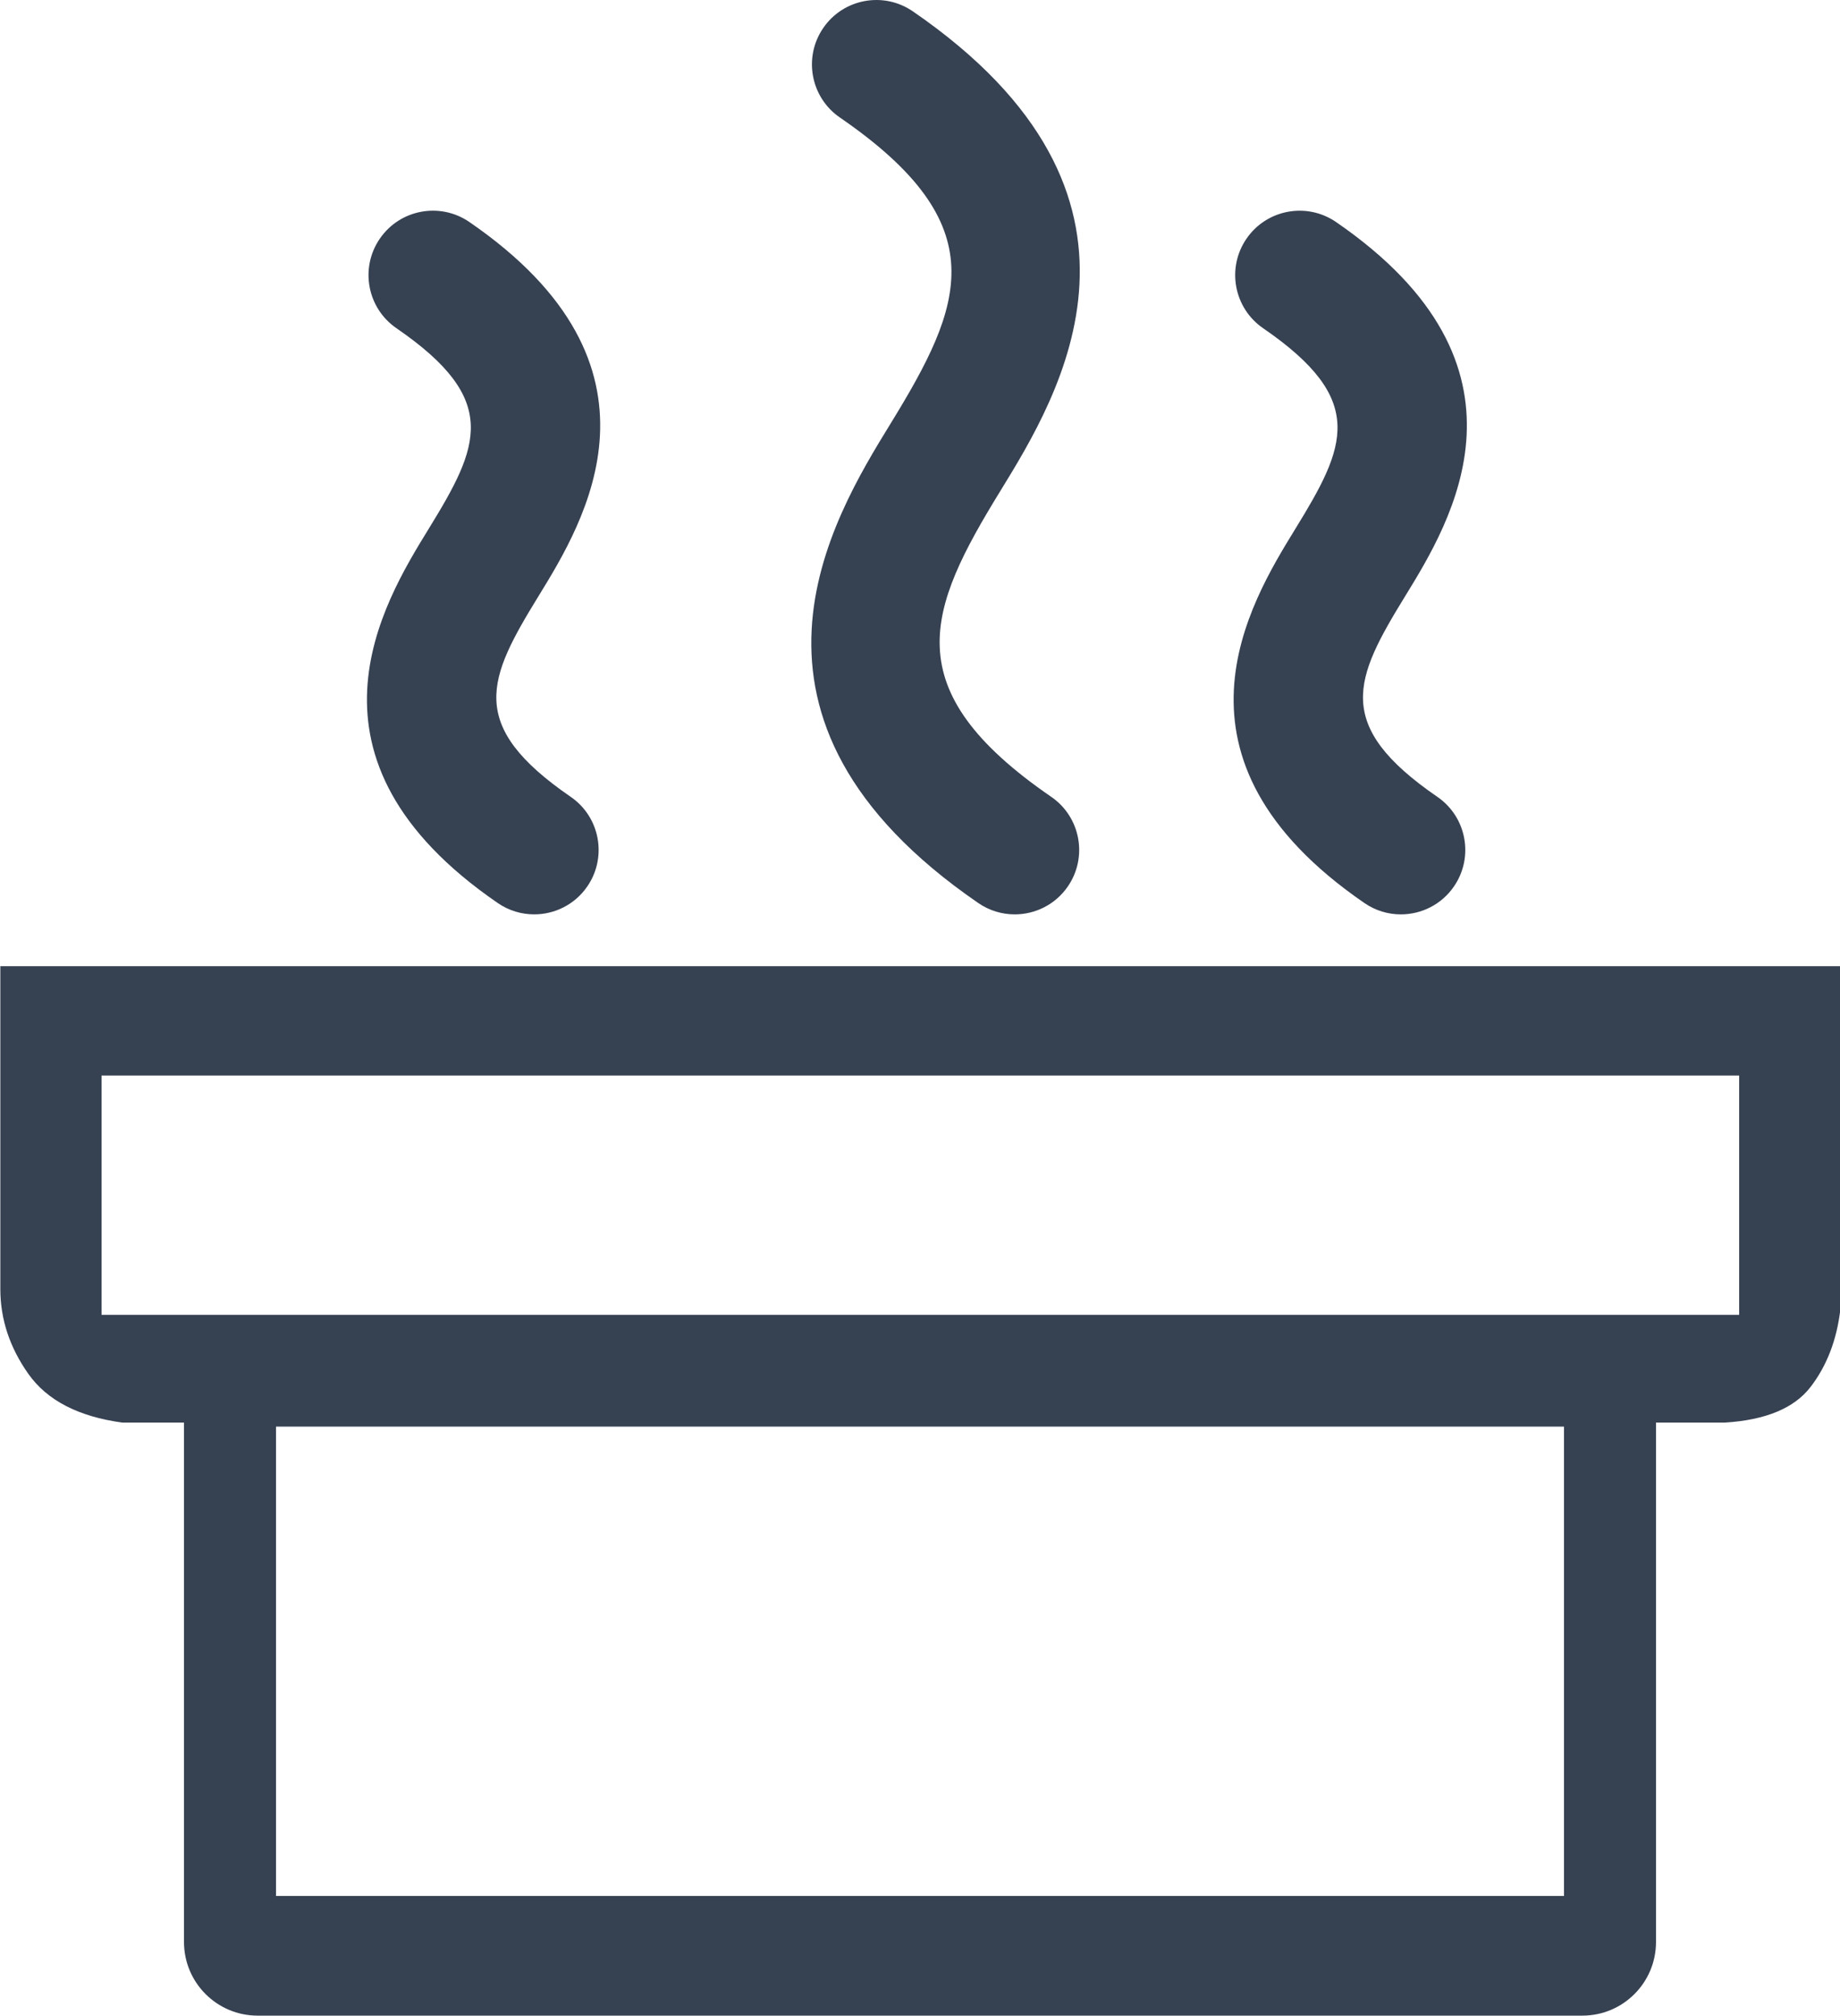
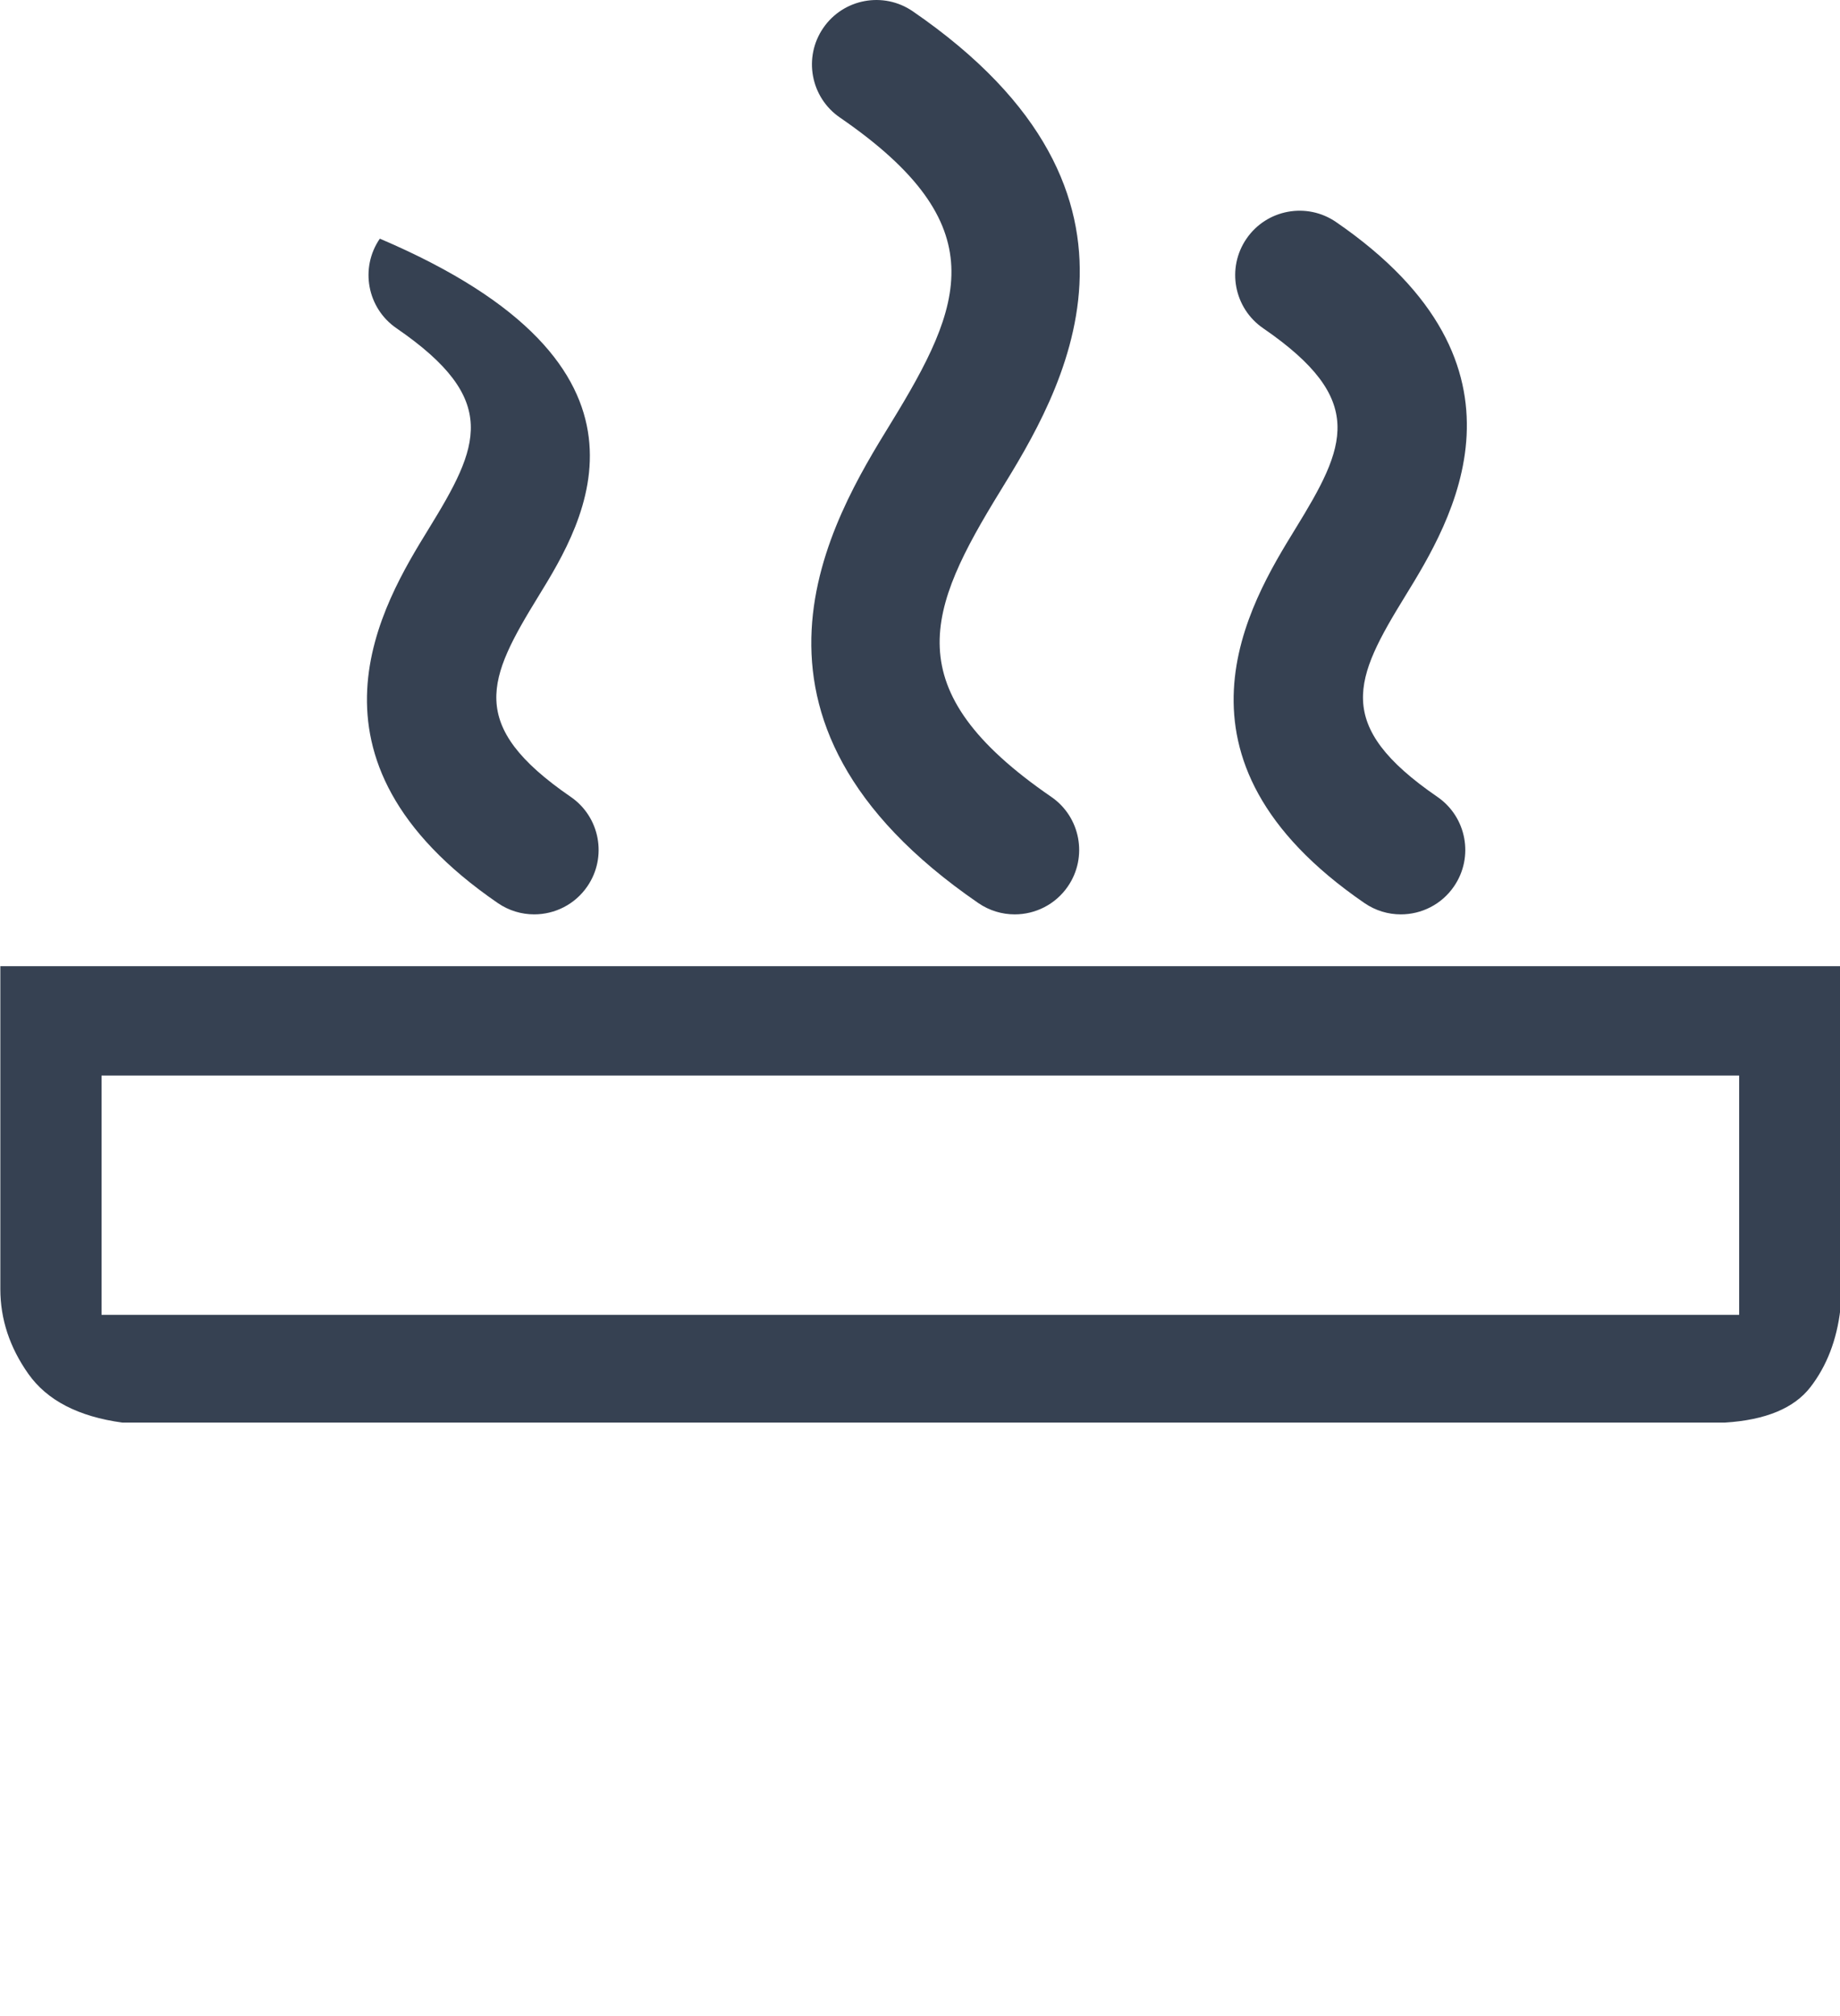
<svg xmlns="http://www.w3.org/2000/svg" width="200px" height="219px" viewBox="0 0 200 219" version="1.1">
  <title>Artboard Copy 2</title>
  <g id="Artboard-Copy-2" stroke="none" stroke-width="1" fill="none" fill-rule="evenodd">
    <g id="Group" transform="translate(99.664, 49.674) rotate(-180) translate(-99.664, -49.674) translate(39.886, -0)" fill="#364152" fill-rule="nonzero">
      <path d="M3.21,63.683 C0.022,65.871 -0.787,70.229 1.401,73.415 C2.757,75.392 4.949,76.454 7.177,76.454 C8.543,76.454 9.923,76.055 11.133,75.224 C33.988,59.533 23.622,42.666 18.64,34.56 C13.133,25.603 10.788,20.566 22.143,12.77 C25.331,10.582 26.14,6.224 23.952,3.038 C21.764,-0.15 17.404,-0.956 14.22,1.229 C-8.637,16.922 1.732,33.788 6.714,41.891 C12.22,50.849 14.564,55.888 3.21,63.683 L3.21,63.683 Z" id="Path" transform="translate(12.676, 38.227) scale(1, -1) translate(-12.676, -38.227) " />
-       <path d="M97.412,63.684 C94.224,65.872 93.415,70.229 95.603,73.416 C96.959,75.393 99.151,76.455 101.379,76.455 C102.744,76.455 104.124,76.056 105.335,75.225 C128.193,59.533 117.825,42.666 112.843,34.562 C107.337,25.604 104.992,20.566 116.347,12.771 C119.535,10.583 120.344,6.226 118.156,3.039 C115.967,-0.15 111.61,-0.958 108.424,1.23 C85.568,16.921 95.935,33.787 100.917,41.893 C106.422,50.85 108.767,55.888 97.412,63.684 Z" id="Path" transform="translate(106.88, 38.228) scale(1, -1) translate(-106.88, -38.228) " />
+       <path d="M97.412,63.684 C94.224,65.872 93.415,70.229 95.603,73.416 C96.959,75.393 99.151,76.455 101.379,76.455 C102.744,76.455 104.124,76.056 105.335,75.225 C128.193,59.533 117.825,42.666 112.843,34.562 C107.337,25.604 104.992,20.566 116.347,12.771 C119.535,10.583 120.344,6.226 118.156,3.039 C85.568,16.921 95.935,33.787 100.917,41.893 C106.422,50.85 108.767,55.888 97.412,63.684 Z" id="Path" transform="translate(106.88, 38.228) scale(1, -1) translate(-106.88, -38.228) " />
      <path d="M45.178,86.577 C41.991,88.765 41.182,93.123 43.37,96.31 C44.727,98.286 46.918,99.348 49.146,99.348 C50.512,99.348 51.892,98.949 53.103,98.118 C82.323,78.053 69.02,56.406 62.628,46.004 C54.712,33.119 51.133,24.452 68.148,12.77 C71.336,10.582 72.145,6.224 69.957,3.038 C67.769,-0.15 63.408,-0.956 60.225,1.229 C31.011,21.287 44.31,42.931 50.702,53.333 C58.62,66.22 62.201,74.889 45.178,86.577 L45.178,86.577 Z" id="Path" transform="translate(56.665, 49.674) scale(1, -1) translate(-56.665, -49.674) " />
    </g>
    <path d="M186.779,104.977 C191.553,105.627 194.957,107.39 196.989,110.265 C199.021,113.14 200.037,116.212 200.037,119.48 L200.037,154.566 L0.036,154.566 L0.036,117.263 C0.426,113.952 1.506,111.146 3.277,108.845 C5.048,106.543 8.15,105.254 12.584,104.977 L186.779,104.977 Z M189.036,116.683 L11.036,116.683 L11.036,142.683 L189.036,142.683 L189.036,116.683 Z" id="Combined-Shape" fill="#364152" transform="translate(100.037, 129.771) rotate(-180) translate(-100.037, -129.771) " />
-     <path d="M172,143 C176.418,143 180,146.582 180,151 L180,211 C180,215.418 176.418,219 172,219 L28,219 C23.582,219 20,215.418 20,211 L20,151 C20,146.582 23.582,143 28,143 L172,143 Z M170,155 L30,155 L30,206 L170,206 L170,155 Z" id="Combined-Shape" fill="#364152" />
  </g>
</svg>